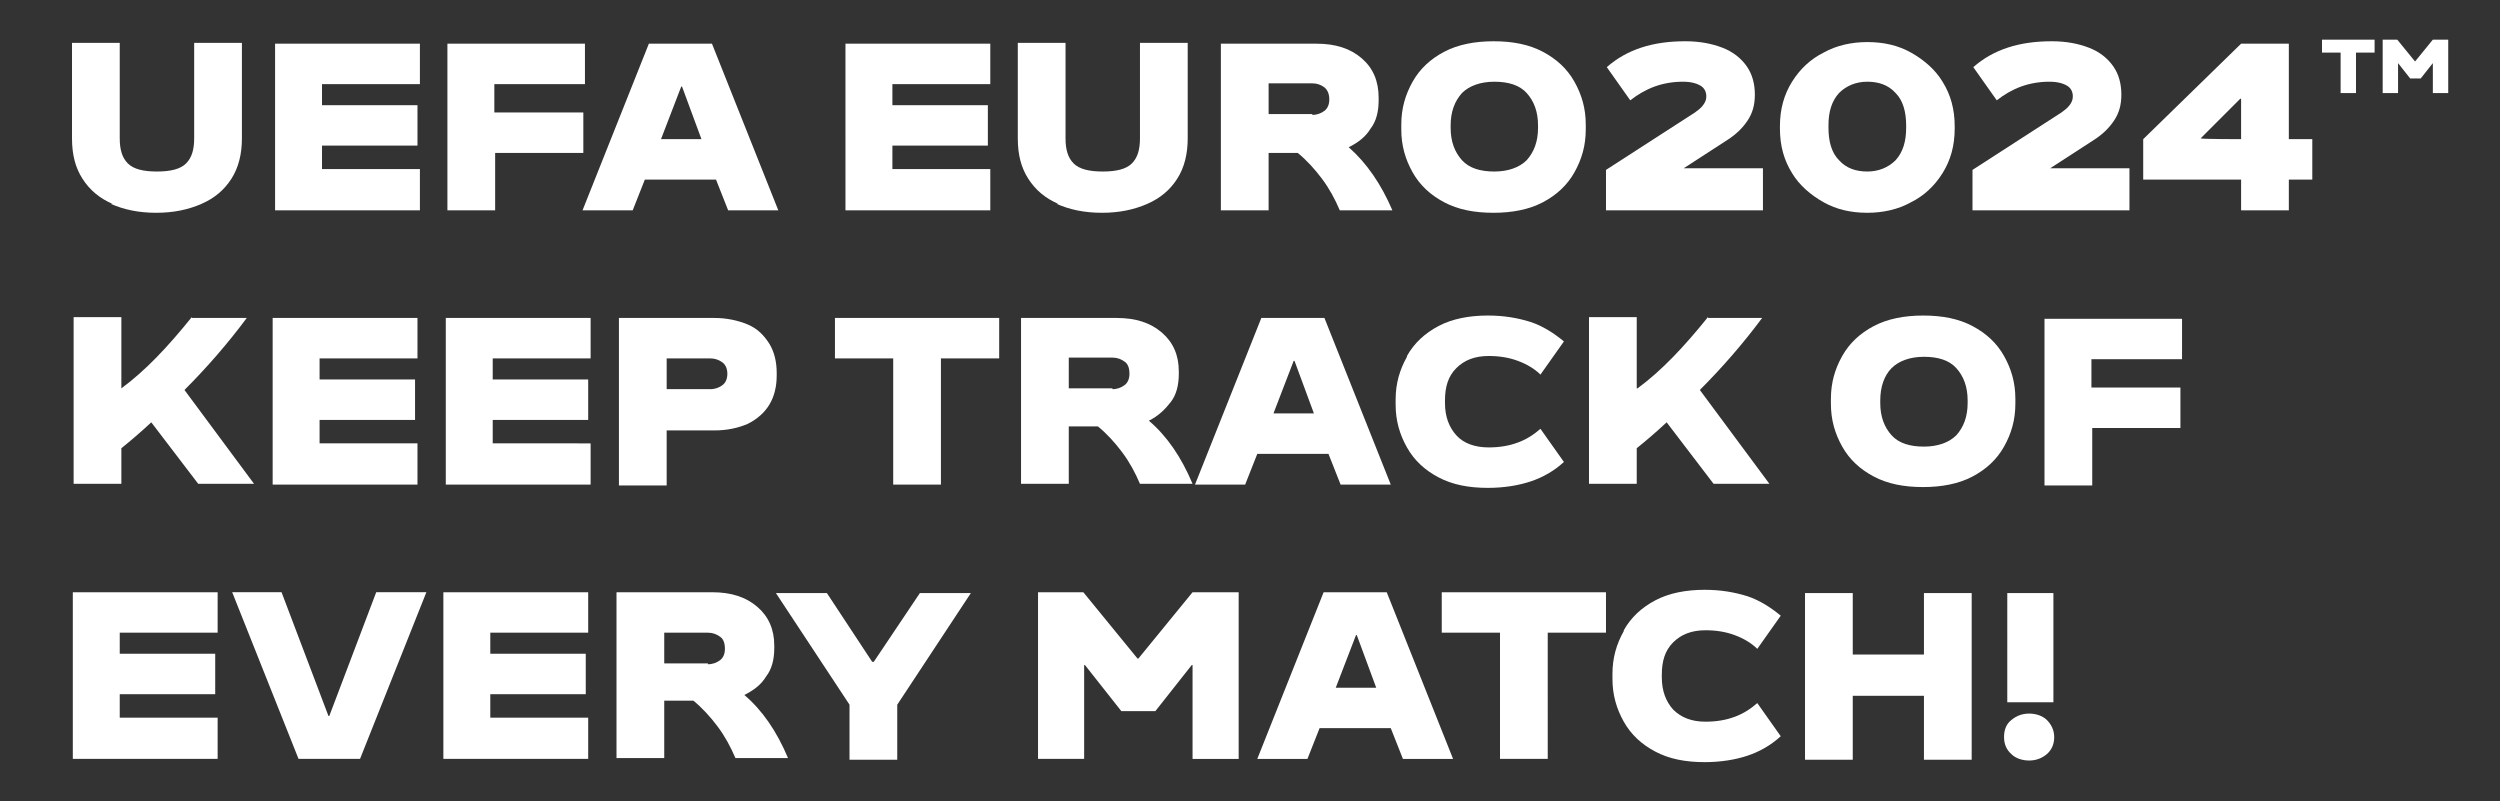
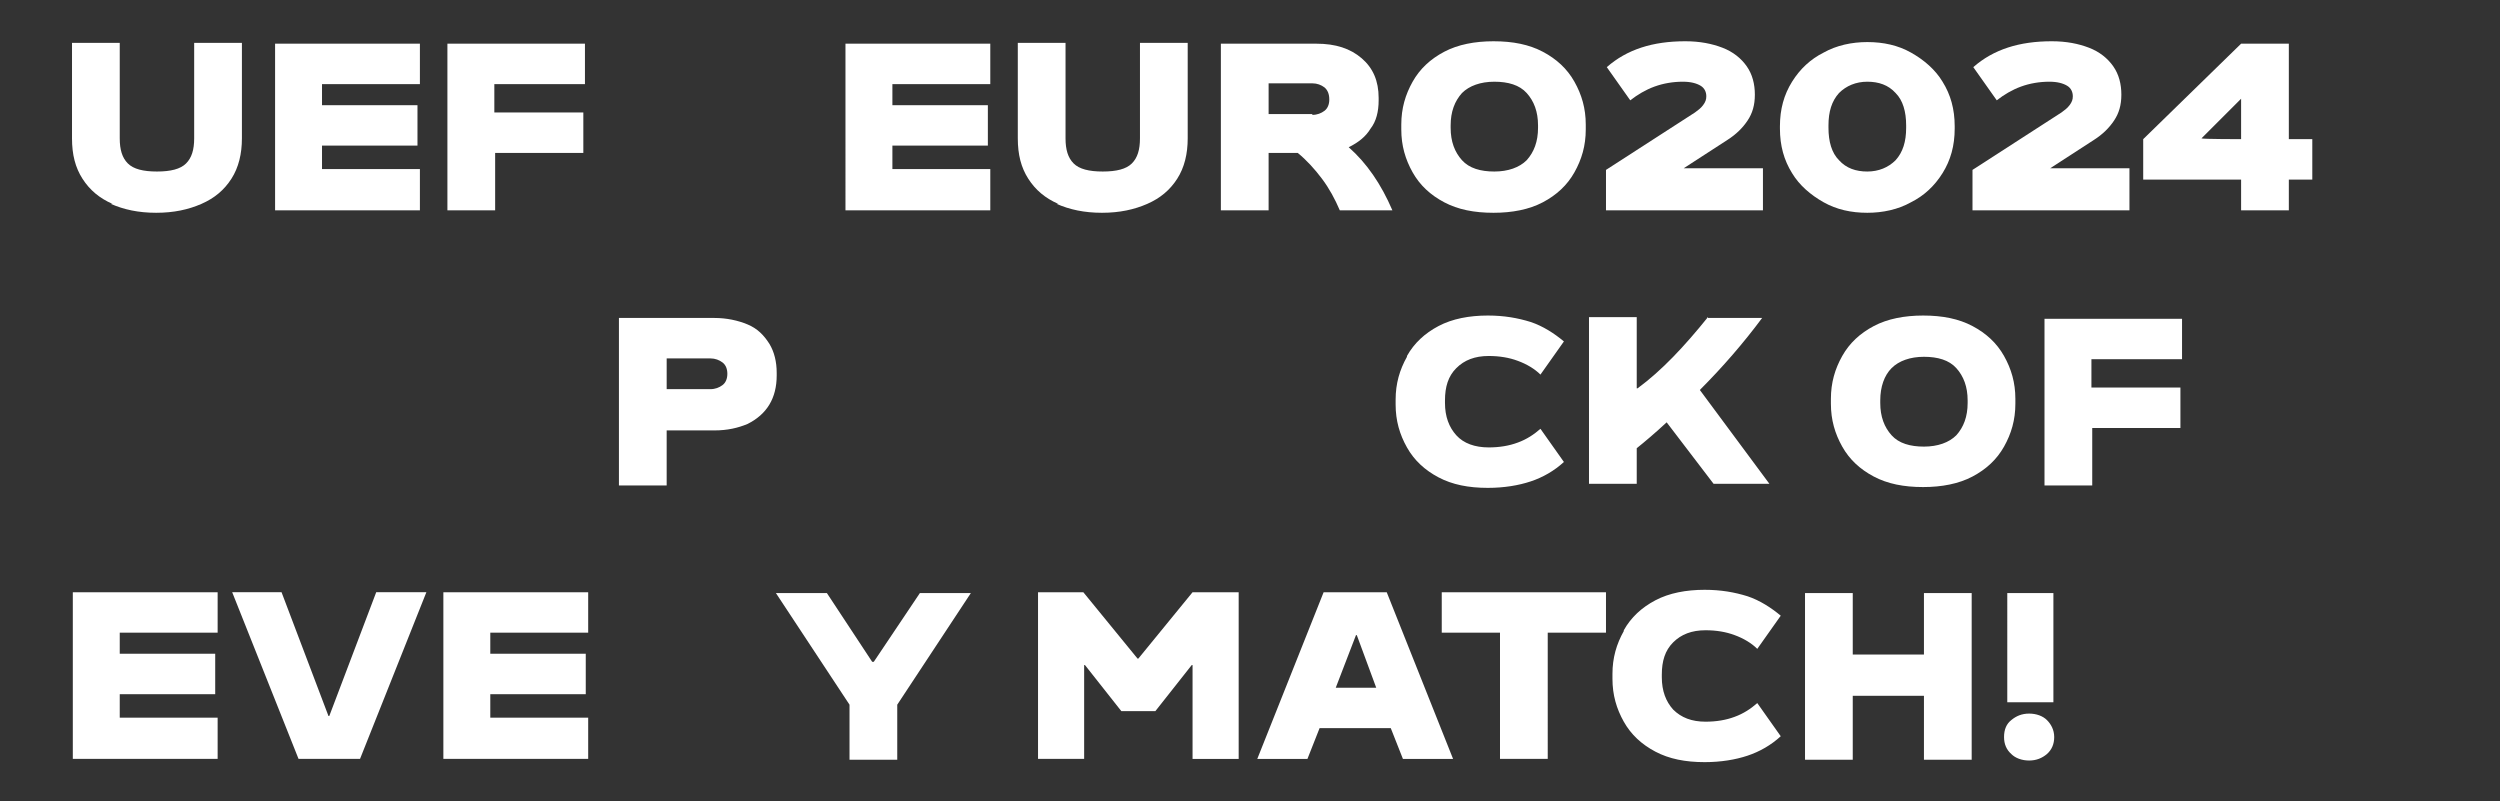
<svg xmlns="http://www.w3.org/2000/svg" version="1.2" viewBox="0 0 309 99" width="309" height="99">
  <rect x="0" y="0" width="309" height="99" fill="#333333" stroke="none" />
  <style>.s0{fill:#fff}</style>
  <path id="Layer" class="s0" d="M13.9 25.2c-1.6-.7-2.8-1.7-3.7-3.1s-1.3-3-1.3-5V5.3h5.9v11.8c0 1.4.3 2.4 1 3.1s1.9 1 3.6 1 2.9-.3 3.6-1 1-1.7 1-3.1V5.3h5.9v11.8c0 1.9-.4 3.6-1.3 5s-2.1 2.4-3.7 3.1-3.4 1.1-5.6 1.1-4-.4-5.6-1.1z" />
  <path class="s0" d="M51.9 21v5H34V5.4h17.9v5H39.8V13h11.8v5H39.8v2.9h12.1zm20.2-7.1v5H61.2V26h-5.9V5.4h17v5H61.1v3.5z" />
-   <path fill-rule="evenodd" class="s0" d="M88 5.4 96.2 26H90l-1.5-3.8h-8.8L78.2 26H72l8.2-20.6zm-1.3 11.8-2.4-6.5h-.1l-2.5 6.5z" />
  <path class="s0" d="M122.4 21v5h-17.9V5.4h17.9v5h-12.1V13h11.8v5h-11.8v2.9h12.1zm8.4 4.2c-1.6-.7-2.8-1.7-3.7-3.1s-1.3-3-1.3-5V5.3h5.9v11.8c0 1.4.3 2.4 1 3.1s1.9 1 3.6 1 2.9-.3 3.6-1 1-1.7 1-3.1V5.3h5.9v11.8c0 1.9-.4 3.6-1.3 5s-2.1 2.4-3.7 3.1-3.4 1.1-5.6 1.1-4-.4-5.6-1.1z" />
  <path fill-rule="evenodd" class="s0" d="M150.9 5.4h11.8c2.4 0 4.2.6 5.6 1.8s2.1 2.8 2.1 4.9v.3c0 1.4-.3 2.6-1 3.5-.6 1-1.5 1.7-2.7 2.3q3.3 2.9 5.4 7.8h-6.5c-.6-1.4-1.3-2.7-2.2-3.9s-1.9-2.3-3-3.2h-3.6V26h-5.9zm11.3 8.8c.6 0 1.1-.2 1.5-.5s.6-.8.6-1.4q0-1-.6-1.5c-.4-.3-.9-.5-1.5-.5h-5.4v3.8h5.4zM178.5 25c-1.7-.9-3-2.1-3.9-3.7s-1.4-3.3-1.4-5.3v-.6c0-2 .5-3.7 1.4-5.3s2.2-2.8 3.9-3.7 3.8-1.3 6.1-1.3c2.4 0 4.4.4 6.1 1.3s3 2.1 3.9 3.7 1.4 3.3 1.4 5.3v.6c0 2-.5 3.7-1.4 5.3s-2.2 2.8-3.9 3.7-3.8 1.3-6.1 1.3c-2.4 0-4.4-.4-6.1-1.3m2.2-5.2c.9 1 2.3 1.4 4 1.4s3.1-.5 4-1.4c.9-1 1.4-2.3 1.4-4v-.3c0-1.7-.5-3-1.4-4s-2.3-1.4-4-1.4-3.1.5-4 1.4c-.9 1-1.4 2.3-1.4 4v.3c0 1.7.5 3 1.4 4" />
  <path class="s0" d="M217.9 21v5h-19.4v-5l11-7.1c.4-.3.7-.5 1-.9s.4-.7.4-1.1c0-.5-.2-1-.7-1.3s-1.2-.5-2.2-.5c-1.2 0-2.4.2-3.5.6s-2.1 1-3 1.7l-2.9-4.1c2.5-2.2 5.7-3.2 9.7-3.2 1.8 0 3.3.3 4.6.8s2.3 1.3 3 2.3 1 2.2 1 3.5-.3 2.3-.9 3.2-1.4 1.7-2.5 2.4l-5.4 3.5h9.8z" />
  <path fill-rule="evenodd" class="s0" d="M220 15.6c0-2.1.5-3.9 1.5-5.5q1.5-2.4 3.9-3.6c1.6-.9 3.5-1.3 5.4-1.3 2 0 3.8.4 5.4 1.3s3 2.1 3.9 3.6c1 1.6 1.5 3.4 1.5 5.5v.3c0 2.1-.5 3.9-1.5 5.5q-1.5 2.4-3.9 3.6c-1.6.9-3.5 1.3-5.4 1.3-2 0-3.8-.4-5.4-1.3s-3-2.1-3.9-3.6c-1-1.6-1.5-3.4-1.5-5.5zm7.3-4.1c-.9 1-1.3 2.3-1.3 4v.3c0 1.7.4 3.1 1.3 4 .9 1 2.1 1.4 3.5 1.4s2.6-.5 3.5-1.4c.9-1 1.3-2.3 1.3-4v-.3c0-1.7-.4-3.1-1.3-4-.9-1-2.1-1.4-3.5-1.4s-2.6.5-3.5 1.4" />
  <path class="s0" d="M263.2 21v5h-19.4v-5l11-7.1c.4-.3.7-.5 1-.9s.4-.7.4-1.1c0-.5-.2-1-.7-1.3s-1.2-.5-2.2-.5c-1.2 0-2.4.2-3.5.6s-2.1 1-3 1.7l-2.9-4.1c2.5-2.2 5.7-3.2 9.7-3.2 1.8 0 3.3.3 4.6.8s2.3 1.3 3 2.3 1 2.2 1 3.5-.3 2.3-.9 3.2-1.4 1.7-2.5 2.4l-5.4 3.5h9.8z" />
-   <path fill-rule="evenodd" class="s0" d="M282.9 5.4v11.8h2.9v5h-2.9V26H277v-3.8h-12.1v-5L277 5.4zM277 17.2v-5h-.1l-4.9 4.9c0 .1 5 .1 5 .1" />
-   <path class="s0" d="M291.2 11.5h-1.9v-5H287V4.9h6.5v1.6h-2.3zm3.2-6.6h1.9l2.2 2.7 2.2-2.7h1.9v6.6h-1.9V7.8l-1.5 1.9h-1.3l-1.5-1.9v3.7h-1.9V4.9zM23.7 39.3h6.8c-2.3 3.1-4.9 6.1-7.7 8.9l8.6 11.6h-6.9l-5.8-7.6c-1.4 1.3-2.7 2.4-3.7 3.2v4.4H9.1V39.2H15V48c3-2.2 5.8-5.2 8.7-8.8h-.1zm27.9 15.6v5H33.7V39.3h17.9v5H39.5v2.6h11.8v5H39.5v2.9h12.1zm21.4 0v5H55.1V39.3H73v5H60.9v2.6h11.8v5H60.9v2.9H73z" />
+   <path fill-rule="evenodd" class="s0" d="M282.9 5.4v11.8h2.9v5h-2.9V26H277v-3.8h-12.1v-5L277 5.4zM277 17.2v-5l-4.9 4.9c0 .1 5 .1 5 .1" />
  <path fill-rule="evenodd" class="s0" d="M76.5 39.3h11.8c1.5 0 2.9.3 4.1.8s2 1.3 2.7 2.4q.9 1.5.9 3.6v.3q0 2.1-.9 3.6t-2.7 2.4c-1.2.5-2.5.8-4.1.8h-5.9V60h-5.9zm11.3 8.8c.6 0 1.1-.2 1.5-.5s.6-.8.6-1.4-.2-1.1-.6-1.4-.9-.5-1.5-.5h-5.4v3.8z" />
-   <path class="s0" d="M116.3 59.9h-5.9V44.3h-7.2v-5h20.3v5h-7.2z" />
-   <path fill-rule="evenodd" class="s0" d="M126.2 39.3H138c2.4 0 4.2.6 5.6 1.8q2.1 1.8 2.1 4.8v.3c0 1.4-.3 2.6-1 3.5s-1.5 1.7-2.7 2.3q3.3 2.8 5.4 7.8h-6.5c-.6-1.4-1.3-2.7-2.2-3.9s-1.9-2.3-3-3.2h-3.6v7.1h-5.9zm11.3 8.8c.6 0 1.1-.2 1.5-.5s.6-.8.6-1.4q0-1.1-.6-1.5c-.4-.3-.9-.5-1.5-.5h-5.4V48h5.4zm26.2-8.8 8.2 20.6h-6.2l-1.5-3.8h-8.8l-1.5 3.8h-6.2l8.2-20.6zm-1.3 11.8-2.4-6.5h-.1l-2.5 6.5z" />
  <path class="s0" d="M173.9 44c.9-1.6 2.2-2.8 3.9-3.7s3.8-1.3 6.1-1.3c2 0 3.7.3 5.3.8 1.5.5 2.9 1.4 4.1 2.4l-2.9 4.1c-.7-.7-1.7-1.3-2.8-1.7Q186 44 184 44c-1.7 0-3 .5-4 1.5s-1.4 2.3-1.4 4v.3c0 1.7.5 3 1.4 4s2.3 1.5 4 1.5q2 0 3.6-.6c1.1-.4 2-1 2.8-1.7l2.9 4.1c-1.2 1.1-2.6 1.9-4.1 2.4s-3.3.8-5.3.8c-2.4 0-4.4-.4-6.1-1.3s-3-2.1-3.9-3.7-1.4-3.3-1.4-5.3v-.6c0-2 .5-3.7 1.4-5.3zm37.1-4.7h6.8c-2.3 3.1-4.9 6.1-7.7 8.9l8.6 11.6h-6.9l-5.8-7.6c-1.4 1.3-2.7 2.4-3.7 3.2v4.4h-5.9V39.2h5.9V48h.1c3-2.2 5.8-5.2 8.7-8.8h-.1z" />
  <path fill-rule="evenodd" class="s0" d="M231.6 58.9c-1.7-.9-3-2.1-3.9-3.7s-1.4-3.3-1.4-5.3v-.6c0-2 .5-3.7 1.4-5.3s2.2-2.8 3.9-3.7 3.8-1.3 6.1-1.3c2.4 0 4.4.4 6.1 1.3s3 2.1 3.9 3.7 1.4 3.3 1.4 5.3v.6c0 2-.5 3.7-1.4 5.3s-2.2 2.8-3.9 3.7-3.8 1.3-6.1 1.3c-2.4 0-4.4-.4-6.1-1.3m2.2-5.1c.9 1 2.3 1.4 4 1.4s3.1-.5 4-1.4c.9-1 1.4-2.3 1.4-4v-.3c0-1.7-.5-3-1.4-4s-2.3-1.4-4-1.4-3.1.5-4 1.4-1.4 2.3-1.4 4v.3c0 1.7.5 3 1.4 4" />
  <path class="s0" d="M269.5 47.9v5h-10.9V60h-5.9V39.4h17v5h-11.2v3.5zM26.9 88.8v5H9V73.2h17.9v5H14.8v2.6h11.8v5H14.8v2.9h12.1zm1.7-15.6h6.2l5.8 15.3h.1l5.8-15.3h6.2l-8.2 20.6h-7.6l-8.2-20.6zm44.1 15.6v5H54.8V73.2h17.9v5H60.6v2.6h11.8v5H60.6v2.9h12.1z" />
-   <path fill-rule="evenodd" class="s0" d="M76.2 73.2H88c2.4 0 4.2.6 5.6 1.8q2.1 1.8 2.1 4.8v.3c0 1.4-.3 2.6-1 3.5-.6 1-1.5 1.7-2.7 2.3q3.3 2.8 5.4 7.8h-6.5c-.6-1.4-1.3-2.7-2.2-3.9s-1.9-2.3-3-3.2h-3.6v7.1h-5.9zm11.3 8.9c.6 0 1.1-.2 1.5-.5s.6-.8.6-1.4q0-1.1-.6-1.5c-.4-.3-.9-.5-1.5-.5h-5.4V82h5.4z" />
  <path class="s0" d="m108 81.8 5.7-8.5h6.3l-9.1 13.8v6.8H105v-6.8l-9.1-13.8h6.3l5.6 8.5zm20.2-8.6h5.7l6.7 8.2h.1l6.7-8.2h5.7v20.6h-5.7V82.2h-.1l-4.5 5.7h-4.2l-4.5-5.7h-.1v11.6h-5.7V73.2z" />
  <path fill-rule="evenodd" class="s0" d="m171.4 73.2 8.2 20.6h-6.2l-1.5-3.8h-8.8l-1.5 3.8h-6.2l8.2-20.6zM170.1 85l-2.4-6.5h-.1l-2.5 6.5z" />
  <path class="s0" d="M191.3 93.8h-5.9V78.2h-7.2v-5h20.3v5h-7.2zm9.4-15.9c.9-1.6 2.2-2.8 3.9-3.7s3.8-1.3 6.1-1.3c2 0 3.7.3 5.3.8 1.5.5 2.9 1.4 4.1 2.4l-2.9 4.1c-.7-.7-1.7-1.3-2.8-1.7q-1.6-.6-3.6-.6c-1.7 0-3 .5-4 1.5s-1.4 2.3-1.4 4v.3c0 1.7.5 3 1.4 4 1 1 2.3 1.5 4 1.5q2 0 3.6-.6c1.1-.4 2-1 2.8-1.7l2.9 4.1c-1.2 1.1-2.6 1.9-4.1 2.4s-3.3.8-5.3.8c-2.4 0-4.4-.4-6.1-1.3s-3-2.1-3.9-3.7-1.4-3.3-1.4-5.3v-.6c0-2 .5-3.7 1.4-5.3zm37.1 3v-7.6h5.9v20.6h-5.9V86H229v7.9h-5.9V73.3h5.9v7.6zm10.8 8.1c.6-.5 1.3-.8 2.2-.8s1.7.3 2.2.8.9 1.2.9 2.1q0 1.3-.9 2.1c-.6.5-1.3.8-2.2.8s-1.7-.3-2.2-.8q-.9-.8-.9-2.1 0-1.4.9-2.1m5.1-2.2h-5.6V73.3h5.7v13.5z" />
</svg>